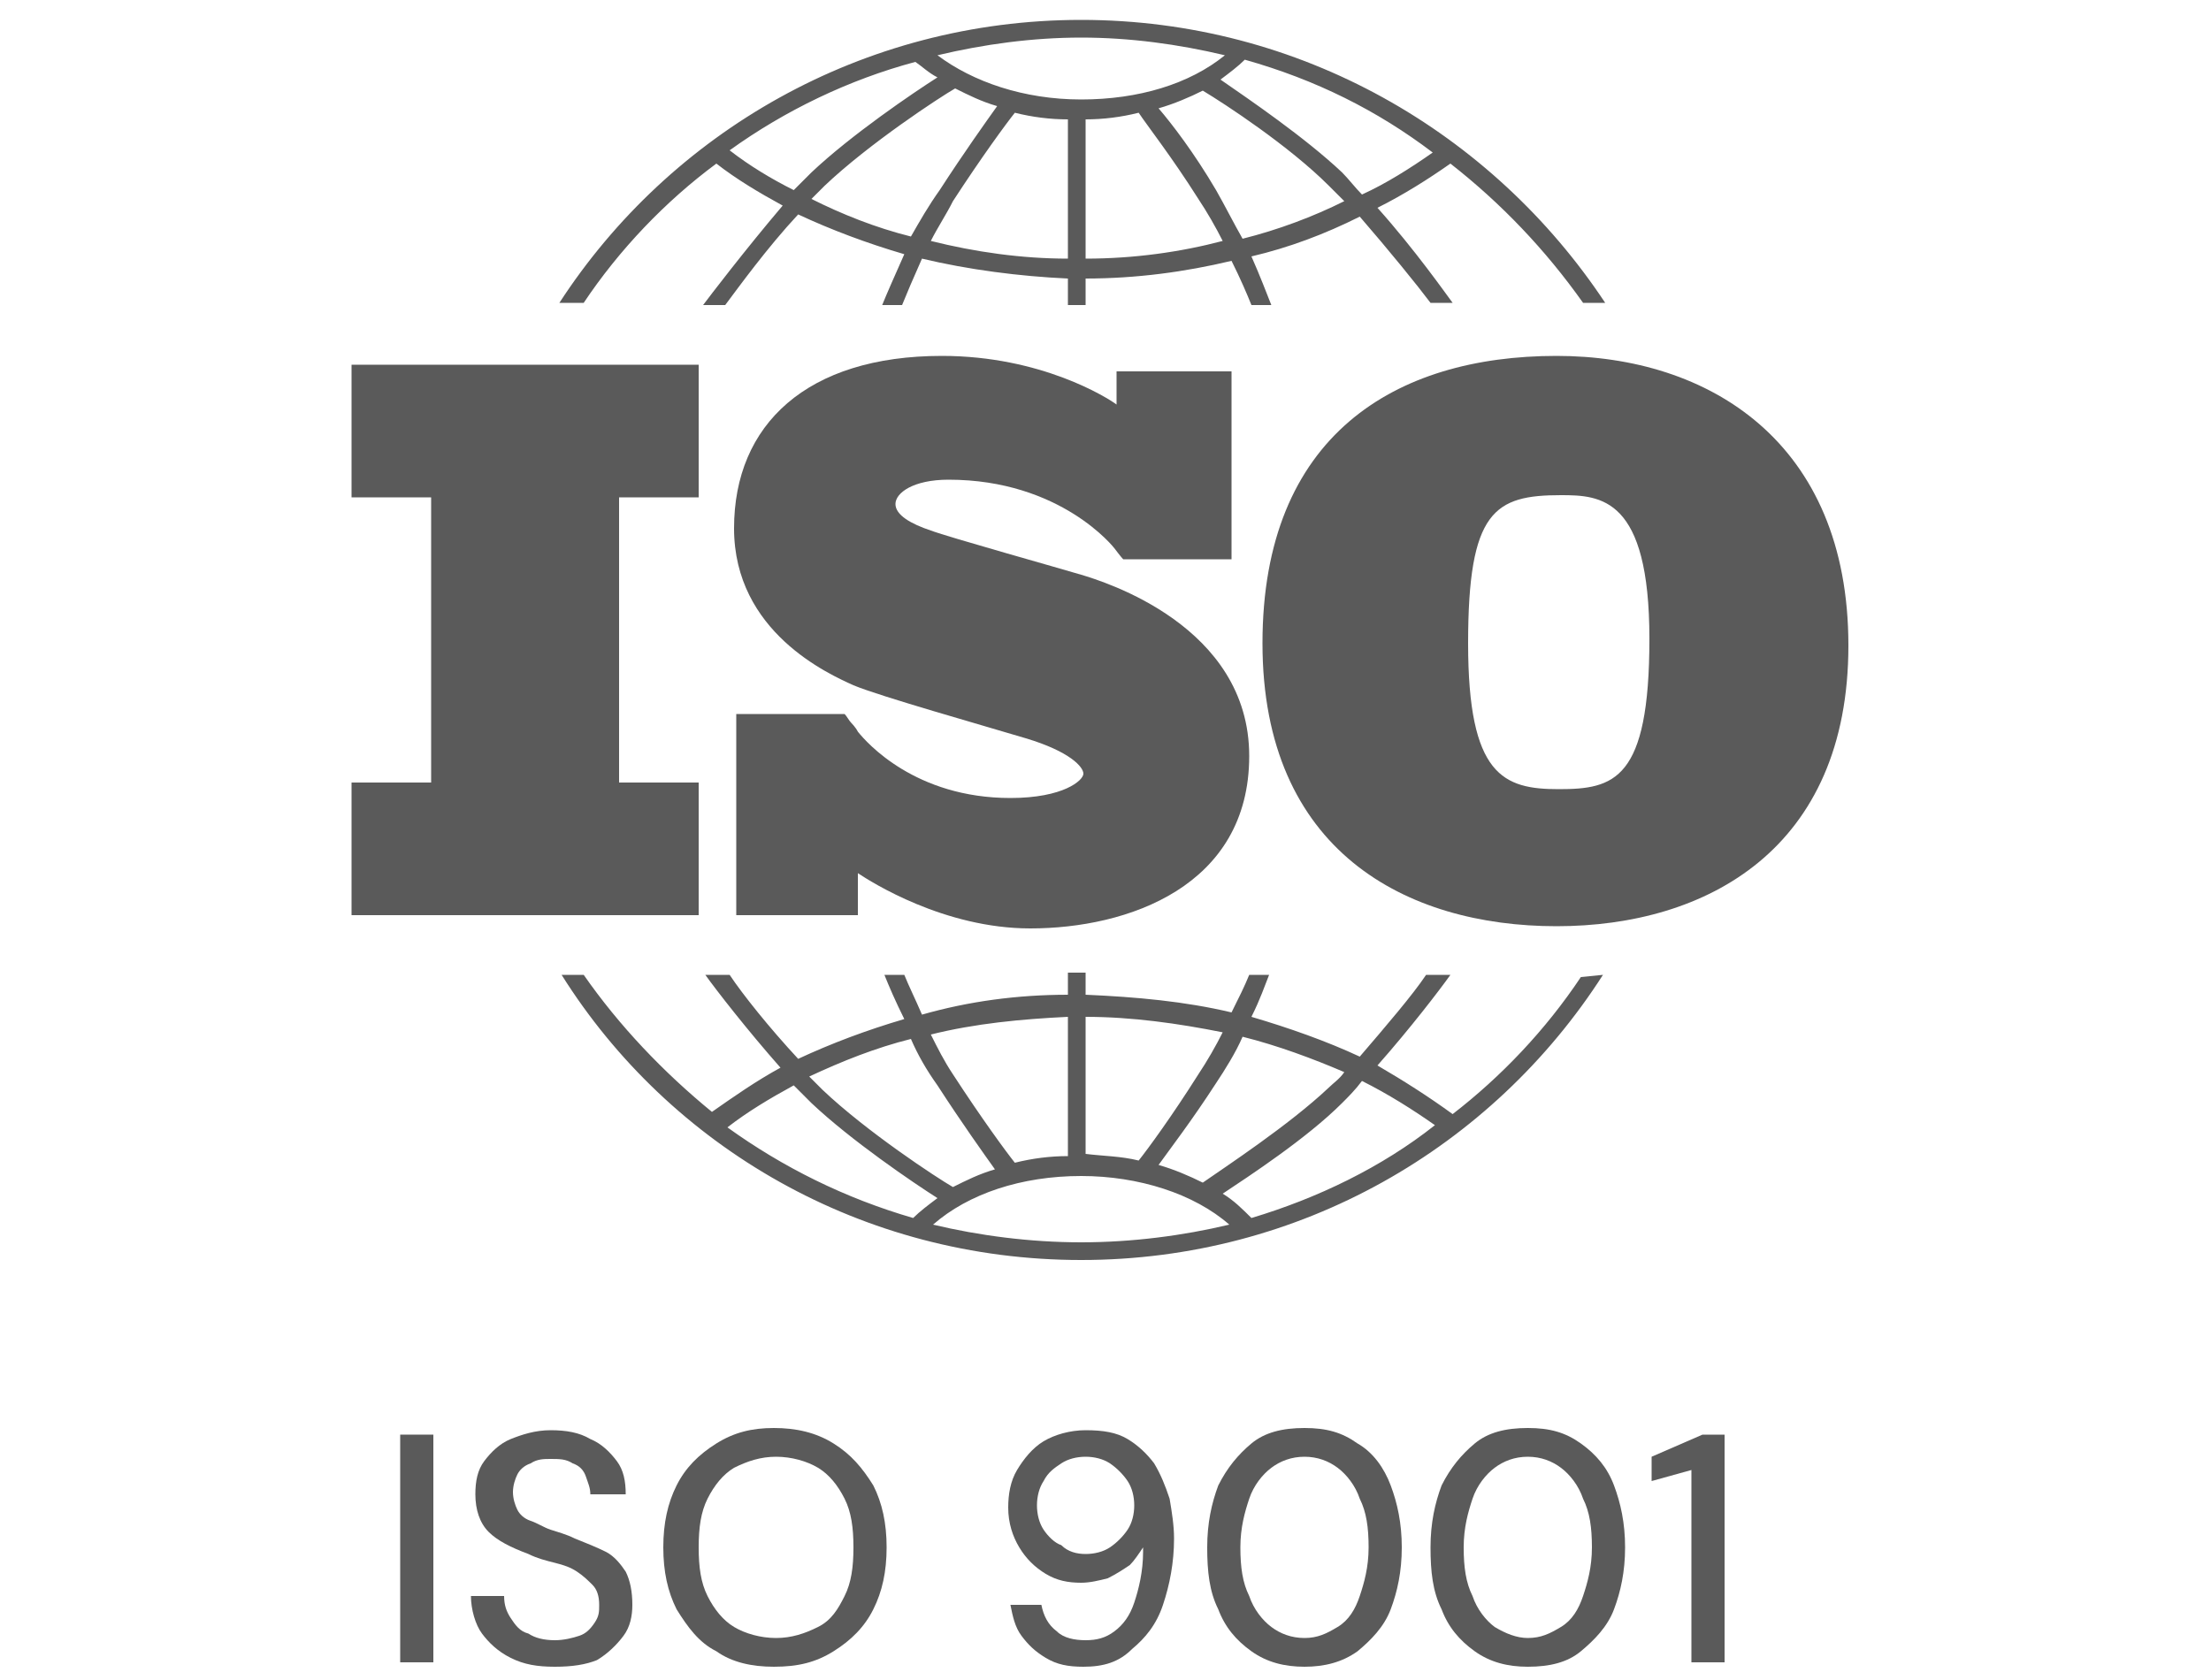
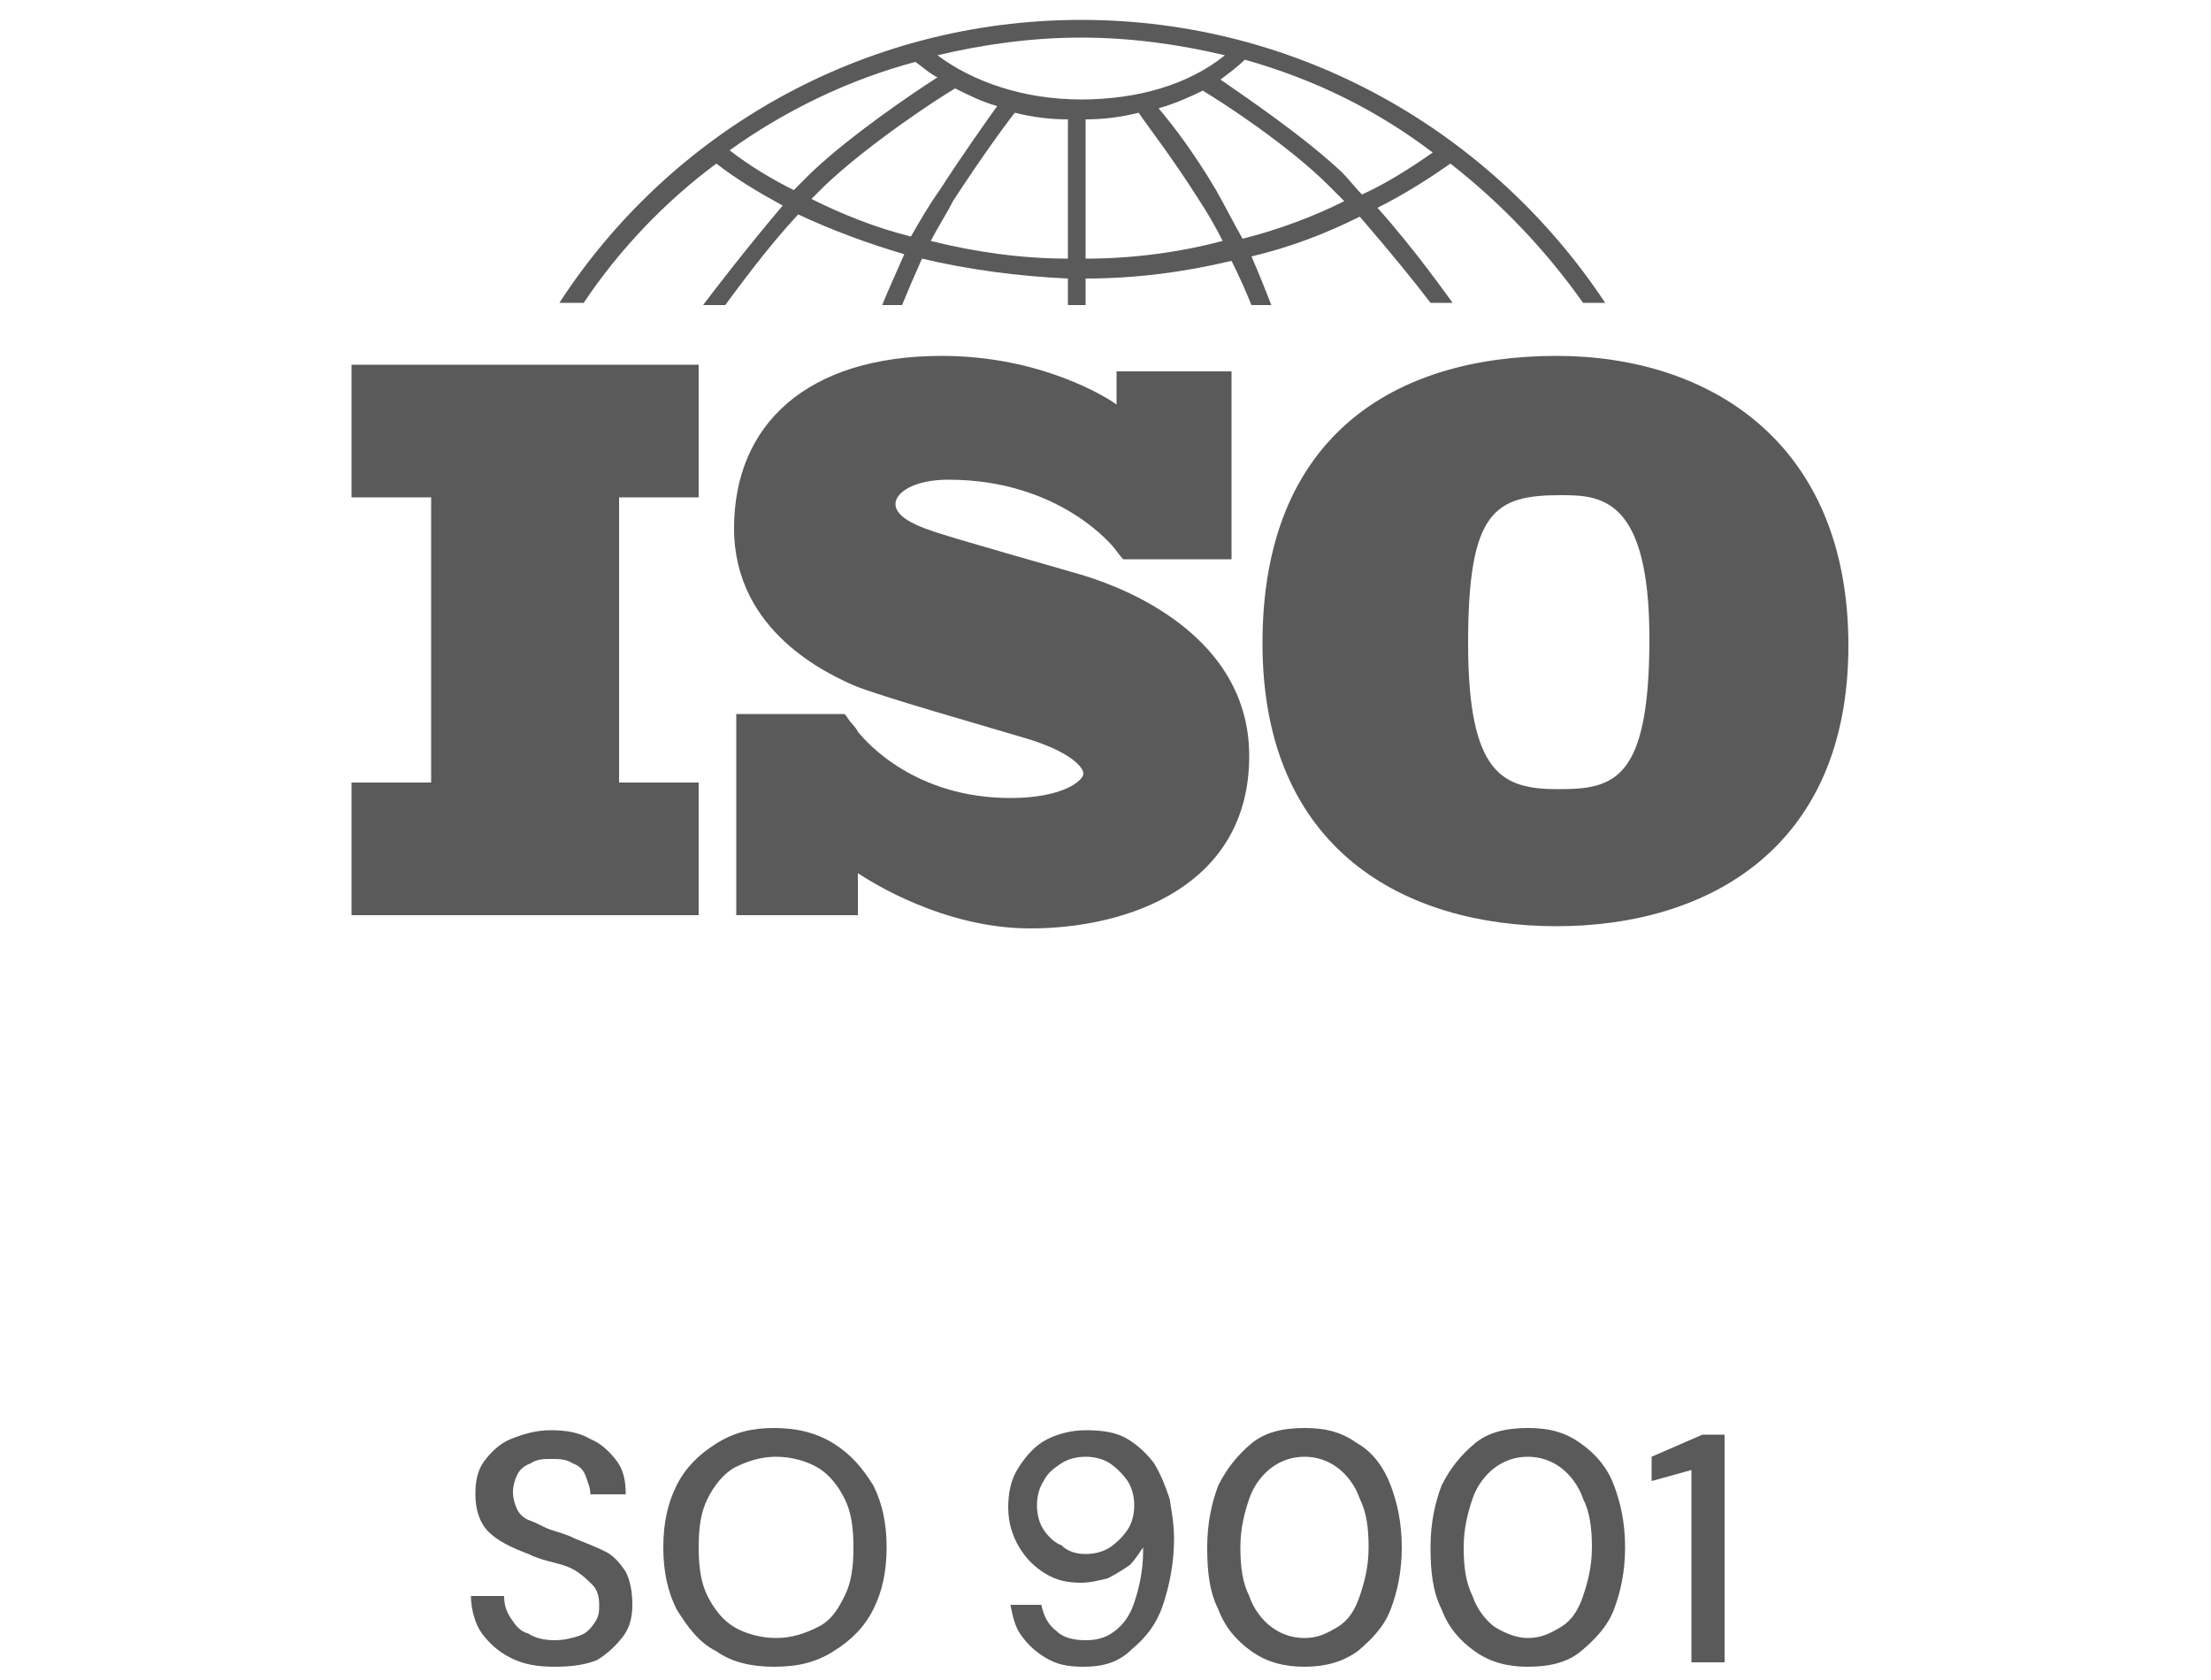
<svg xmlns="http://www.w3.org/2000/svg" version="1.1" id="图层_1" x="0px" y="0px" viewBox="0 0 100 76" style="enable-background:new 0 0 100 76;" xml:space="preserve">
  <style type="text/css">
	.st0{opacity:0.72;}
	.st1{fill:#1A1A1A;}
</style>
  <g class="st0">
    <g>
-       <path class="st1" d="M18.1,75.2V64.9h1.5v10.3H18.1z" />
      <path class="st1" d="M25.1,75.4c-0.8,0-1.4-0.1-2-0.4c-0.6-0.3-1-0.7-1.3-1.1s-0.5-1.1-0.5-1.7h1.5c0,0.4,0.1,0.7,0.3,1    c0.2,0.3,0.4,0.6,0.8,0.7c0.3,0.2,0.7,0.3,1.2,0.3c0.4,0,0.8-0.1,1.1-0.2s0.5-0.3,0.7-0.6s0.2-0.5,0.2-0.8c0-0.4-0.1-0.7-0.3-0.9    c-0.2-0.2-0.4-0.4-0.7-0.6c-0.3-0.2-0.6-0.3-1-0.4c-0.4-0.1-0.8-0.2-1.2-0.4c-0.8-0.3-1.4-0.6-1.8-1c-0.4-0.4-0.6-1-0.6-1.7    c0-0.6,0.1-1.1,0.4-1.5s0.7-0.8,1.2-1c0.5-0.2,1.1-0.4,1.8-0.4c0.7,0,1.3,0.1,1.8,0.4c0.5,0.2,0.9,0.6,1.2,1    c0.3,0.4,0.4,0.9,0.4,1.5h-1.6c0-0.3-0.1-0.5-0.2-0.8c-0.1-0.3-0.3-0.5-0.6-0.6c-0.3-0.2-0.6-0.2-1-0.2c-0.3,0-0.6,0-0.9,0.2    c-0.3,0.1-0.5,0.3-0.6,0.5c-0.1,0.2-0.2,0.5-0.2,0.8c0,0.3,0.1,0.6,0.2,0.8s0.3,0.4,0.6,0.5s0.6,0.3,0.9,0.4    c0.3,0.1,0.7,0.2,1.1,0.4c0.5,0.2,1,0.4,1.4,0.6c0.4,0.2,0.7,0.6,0.9,0.9c0.2,0.4,0.3,0.9,0.3,1.5c0,0.5-0.1,1-0.4,1.4    c-0.3,0.4-0.7,0.8-1.2,1.1C26.5,75.3,25.9,75.4,25.1,75.4z" />
      <path class="st1" d="M35,75.4c-1,0-1.9-0.2-2.6-0.7c-0.8-0.4-1.3-1.1-1.8-1.9c-0.4-0.8-0.6-1.7-0.6-2.8c0-1.1,0.2-2,0.6-2.8    c0.4-0.8,1-1.4,1.8-1.9c0.8-0.5,1.6-0.7,2.6-0.7c1,0,1.9,0.2,2.7,0.7c0.8,0.5,1.3,1.1,1.8,1.9c0.4,0.8,0.6,1.7,0.6,2.8    c0,1.1-0.2,2-0.6,2.8c-0.4,0.8-1,1.4-1.8,1.9S36.1,75.4,35,75.4z M35.1,74.1c0.7,0,1.3-0.2,1.9-0.5s0.9-0.8,1.2-1.4    c0.3-0.6,0.4-1.3,0.4-2.2s-0.1-1.6-0.4-2.2c-0.3-0.6-0.7-1.1-1.2-1.4s-1.2-0.5-1.9-0.5s-1.3,0.2-1.9,0.5c-0.5,0.3-0.9,0.8-1.2,1.4    c-0.3,0.6-0.4,1.3-0.4,2.2s0.1,1.6,0.4,2.2c0.3,0.6,0.7,1.1,1.2,1.4C33.7,73.9,34.4,74.1,35.1,74.1z" />
      <path class="st1" d="M49,75.4c-0.7,0-1.2-0.1-1.7-0.4c-0.5-0.3-0.8-0.6-1.1-1c-0.3-0.4-0.4-0.9-0.5-1.4h1.4    c0.1,0.5,0.3,0.9,0.7,1.2c0.3,0.3,0.8,0.4,1.3,0.4c0.5,0,0.9-0.1,1.3-0.4c0.4-0.3,0.7-0.7,0.9-1.3c0.2-0.6,0.4-1.4,0.4-2.3    c0,0,0-0.1,0-0.1c0,0,0-0.1,0-0.1c-0.2,0.3-0.4,0.6-0.6,0.8c-0.3,0.2-0.6,0.4-1,0.6c-0.4,0.1-0.8,0.2-1.2,0.2    c-0.6,0-1.1-0.1-1.6-0.4c-0.5-0.3-0.9-0.7-1.2-1.2c-0.3-0.5-0.5-1.1-0.5-1.8c0-0.6,0.1-1.2,0.4-1.7s0.7-1,1.2-1.3    c0.5-0.3,1.2-0.5,1.9-0.5c0.8,0,1.4,0.1,1.9,0.4c0.5,0.3,0.9,0.7,1.2,1.1c0.3,0.5,0.5,1,0.7,1.6c0.1,0.6,0.2,1.2,0.2,1.8    c0,1.1-0.2,2.1-0.5,3s-0.8,1.5-1.4,2C50.6,75.2,49.9,75.4,49,75.4z M49.1,70.3c0.4,0,0.8-0.1,1.1-0.3c0.3-0.2,0.6-0.5,0.8-0.8    c0.2-0.3,0.3-0.7,0.3-1.1c0-0.4-0.1-0.8-0.3-1.1c-0.2-0.3-0.5-0.6-0.8-0.8c-0.3-0.2-0.7-0.3-1.1-0.3c-0.4,0-0.8,0.1-1.1,0.3    c-0.3,0.2-0.6,0.4-0.8,0.8c-0.2,0.3-0.3,0.7-0.3,1.1s0.1,0.8,0.3,1.1c0.2,0.3,0.5,0.6,0.8,0.7C48.3,70.2,48.7,70.3,49.1,70.3z" />
      <path class="st1" d="M59,75.4c-0.9,0-1.7-0.2-2.4-0.7s-1.2-1.1-1.5-1.9c-0.4-0.8-0.5-1.7-0.5-2.8c0-1.1,0.2-2,0.5-2.8    c0.4-0.8,0.9-1.4,1.5-1.9s1.4-0.7,2.4-0.7s1.7,0.2,2.4,0.7c0.7,0.4,1.2,1.1,1.5,1.9c0.3,0.8,0.5,1.7,0.5,2.8c0,1.1-0.2,2-0.5,2.8    c-0.3,0.8-0.9,1.4-1.5,1.9C60.7,75.2,59.9,75.4,59,75.4z M59,74.1c0.6,0,1-0.2,1.5-0.5s0.8-0.8,1-1.4c0.2-0.6,0.4-1.3,0.4-2.2    s-0.1-1.6-0.4-2.2c-0.2-0.6-0.6-1.1-1-1.4s-0.9-0.5-1.5-0.5c-0.6,0-1.1,0.2-1.5,0.5c-0.4,0.3-0.8,0.8-1,1.4    c-0.2,0.6-0.4,1.3-0.4,2.2s0.1,1.6,0.4,2.2c0.2,0.6,0.6,1.1,1,1.4C57.9,73.9,58.4,74.1,59,74.1z" />
      <path class="st1" d="M69.1,75.4c-0.9,0-1.7-0.2-2.4-0.7s-1.2-1.1-1.5-1.9c-0.4-0.8-0.5-1.7-0.5-2.8c0-1.1,0.2-2,0.5-2.8    c0.4-0.8,0.9-1.4,1.5-1.9s1.4-0.7,2.4-0.7s1.7,0.2,2.4,0.7s1.2,1.1,1.5,1.9c0.3,0.8,0.5,1.7,0.5,2.8c0,1.1-0.2,2-0.5,2.8    c-0.3,0.8-0.9,1.4-1.5,1.9S70.1,75.4,69.1,75.4z M69.1,74.1c0.6,0,1-0.2,1.5-0.5s0.8-0.8,1-1.4c0.2-0.6,0.4-1.3,0.4-2.2    s-0.1-1.6-0.4-2.2c-0.2-0.6-0.6-1.1-1-1.4s-0.9-0.5-1.5-0.5c-0.6,0-1.1,0.2-1.5,0.5c-0.4,0.3-0.8,0.8-1,1.4    c-0.2,0.6-0.4,1.3-0.4,2.2s0.1,1.6,0.4,2.2c0.2,0.6,0.6,1.1,1,1.4C68.1,73.9,68.6,74.1,69.1,74.1z" />
      <path class="st1" d="M76.5,75.2v-8.7L74.7,67v-1.1l2.3-1h1v10.3H76.5z" />
    </g>
    <g>
      <polygon class="st1" points="31.6,22.5 31.6,16.5 15.9,16.5 15.9,22.5 19.5,22.5 19.5,35.4 15.9,35.4 15.9,41.4 31.6,41.4     31.6,35.4 28,35.4 28,22.5   " />
      <path class="st1" d="M48.9,26c-1-0.3-6-1.7-6.8-2c-0.9-0.3-1.6-0.7-1.6-1.2c0-0.5,0.8-1.1,2.4-1.1c5.1,0,7.5,3.1,7.5,3.1    s0.3,0.4,0.4,0.5h4.9v-8.5h-5.2v1.5c-0.4-0.3-3.4-2.2-7.9-2.2c-6.1,0-9.4,3.1-9.4,7.8s4.3,6.6,5.4,7.1c1.2,0.5,5.8,1.8,7.8,2.4    S49,34.7,49,35c0,0.3-0.9,1.1-3.3,1.1c-4.3,0-6.5-2.5-6.9-3v0c-0.1-0.2-0.3-0.4-0.3-0.4c-0.1-0.1-0.2-0.3-0.3-0.4h-4.9v9.1h5.5    v-1.9c0.6,0.4,3.9,2.5,7.8,2.5c4.4,0,9.9-1.9,9.9-7.8S49.9,26.3,48.9,26z" />
      <path class="st1" d="M70.4,16.1c-7.3,0-13.3,3.6-13.3,13s6.5,12.8,13.3,12.8s13.2-3.5,13.2-12.7S77.3,16.1,70.4,16.1z M70.5,35.7    c-2.5,0-4.1-0.6-4.1-6.6c0-6,1.2-6.7,4.2-6.7c1.8,0,4,0.1,4,6.5S73,35.7,70.5,35.7z" />
      <g>
        <path class="st1" d="M26.4,13.7c1.6-2.4,3.7-4.6,6-6.3c0.9,0.7,1.9,1.3,3,1.9c-1.7,2-3.3,4.1-3.6,4.5h1c0.6-0.8,1.9-2.6,3.3-4.1     c1.5,0.7,3.1,1.3,4.8,1.8c-0.4,0.9-0.8,1.8-1,2.3h0.9c0.2-0.5,0.5-1.2,0.9-2.1c2.1,0.5,4.4,0.8,6.6,0.9v1.2h0.8v-1.2     c2.3,0,4.5-0.3,6.6-0.8c0.4,0.8,0.7,1.5,0.9,2h0.9c-0.2-0.5-0.5-1.3-0.9-2.2c1.7-0.4,3.3-1,4.9-1.8c1.3,1.5,2.6,3.1,3.2,3.9h1     c-0.3-0.4-1.7-2.4-3.4-4.3c1.2-0.6,2.3-1.3,3.3-2c2.3,1.8,4.3,3.9,6,6.3h1C67.5,6,58.8,0.9,48.9,0.9S30.3,6,25.3,13.7L26.4,13.7     L26.4,13.7z M41.2,10.7c-1.6-0.4-3.1-1-4.5-1.7c0.2-0.2,0.4-0.4,0.6-0.6c2-1.9,5.2-4,5.9-4.4c0.6,0.3,1.2,0.6,1.9,0.8     c-0.5,0.7-1.5,2.1-2.6,3.8C42,9.3,41.6,10,41.2,10.7z M48.3,11.7c-2.1,0-4.2-0.3-6.2-0.8c0.3-0.6,0.7-1.2,1-1.8     c1.3-2,2.4-3.5,2.8-4c0.8,0.2,1.6,0.3,2.4,0.3L48.3,11.7L48.3,11.7z M49.1,11.7V5.4c0.8,0,1.6-0.1,2.4-0.3c0.4,0.6,1.5,2,2.7,3.9     c0.4,0.6,0.8,1.3,1.1,1.9C53.4,11.4,51.3,11.7,49.1,11.7z M56.2,10.8c-0.4-0.7-0.8-1.5-1.2-2.2c-1-1.7-2-3-2.6-3.7     c0.7-0.2,1.4-0.5,2-0.8c1,0.6,3.9,2.5,5.7,4.3c0.2,0.2,0.5,0.5,0.7,0.7C59.4,9.8,57.8,10.4,56.2,10.8z M64.8,6.9     c-1,0.7-2.1,1.4-3.2,1.9c-0.3-0.3-0.6-0.7-0.9-1c-1.7-1.6-4.2-3.3-5.5-4.2c0.4-0.3,0.8-0.6,1.1-0.9C59.5,3.6,62.3,5,64.8,6.9z      M48.9,1.7c2.2,0,4.4,0.3,6.5,0.8c-1.6,1.3-3.9,2-6.5,2c-2.6,0-4.9-0.8-6.5-2C44.5,2,46.7,1.7,48.9,1.7z M41.4,2.8     C41.7,3,42,3.3,42.4,3.5c-1.1,0.7-3.9,2.6-5.7,4.3c-0.3,0.3-0.5,0.5-0.8,0.8c-1-0.5-2-1.1-2.9-1.8C35.5,5,38.4,3.6,41.4,2.8z" />
-         <path class="st1" d="M71.5,44.2c-1.6,2.4-3.6,4.5-5.8,6.2c-1.1-0.8-2.2-1.5-3.4-2.2c1.5-1.7,2.8-3.4,3.3-4.1h-1.1     c-0.6,0.9-1.8,2.3-3,3.7c-1.5-0.7-3.2-1.3-4.9-1.8c0.4-0.8,0.6-1.4,0.8-1.9h-0.9c-0.2,0.5-0.5,1.1-0.8,1.7     c-2.1-0.5-4.3-0.7-6.6-0.8v-1h-0.8v1c-2.3,0-4.5,0.3-6.6,0.9c-0.3-0.7-0.6-1.3-0.8-1.8H40c0.2,0.5,0.5,1.2,0.9,2     c-1.7,0.5-3.3,1.1-4.8,1.8c-1.3-1.4-2.5-2.9-3.1-3.8h-1.1c0.5,0.7,1.9,2.5,3.4,4.2c-1.1,0.6-2.1,1.3-3.1,2     c-2.2-1.8-4.2-3.9-5.8-6.2h-1C30.3,51.9,39,57,48.9,57c9.9,0,18.6-5.1,23.6-12.9L71.5,44.2L71.5,44.2z M56.2,46.9     c1.6,0.4,3.2,1,4.6,1.6c-0.2,0.3-0.5,0.5-0.7,0.7c-1.8,1.7-4.7,3.6-5.7,4.3c-0.6-0.3-1.3-0.6-2-0.8c0.5-0.7,1.5-2,2.6-3.7     C55.4,48.4,55.9,47.6,56.2,46.9z M49.1,46c2.1,0,4.2,0.3,6.2,0.7c-0.3,0.6-0.7,1.3-1.1,1.9c-1.2,1.9-2.3,3.4-2.7,3.9     c-0.8-0.2-1.6-0.2-2.4-0.3L49.1,46L49.1,46z M48.3,46v6.3c-0.8,0-1.6,0.1-2.4,0.3c-0.4-0.5-1.5-2-2.8-4c-0.4-0.6-0.7-1.2-1-1.8     C44.1,46.3,46.2,46.1,48.3,46z M41.2,47c0.3,0.7,0.7,1.4,1.2,2.1c1.1,1.7,2.1,3.1,2.6,3.8c-0.7,0.2-1.3,0.5-1.9,0.8     c-0.7-0.4-3.9-2.5-5.9-4.4c-0.2-0.2-0.4-0.4-0.6-0.6C38.1,48,39.6,47.4,41.2,47z M32.9,51c0.9-0.7,1.9-1.3,3-1.9     c0.3,0.3,0.5,0.5,0.8,0.8c1.8,1.7,4.6,3.6,5.7,4.3c-0.4,0.3-0.8,0.6-1.1,0.9C38.2,54.2,35.4,52.8,32.9,51z M48.9,56.2     c-2.3,0-4.6-0.3-6.7-0.8c1.6-1.4,4-2.2,6.7-2.2c2.6,0,5.1,0.8,6.7,2.2C53.5,55.9,51.2,56.2,48.9,56.2z M56.6,55.1     c-0.4-0.4-0.8-0.8-1.3-1.1c1.2-0.8,3.8-2.5,5.4-4.1c0.3-0.3,0.6-0.6,0.9-1c1.2,0.6,2.3,1.3,3.3,2C62.5,52.8,59.6,54.2,56.6,55.1z     " />
      </g>
    </g>
  </g>
</svg>